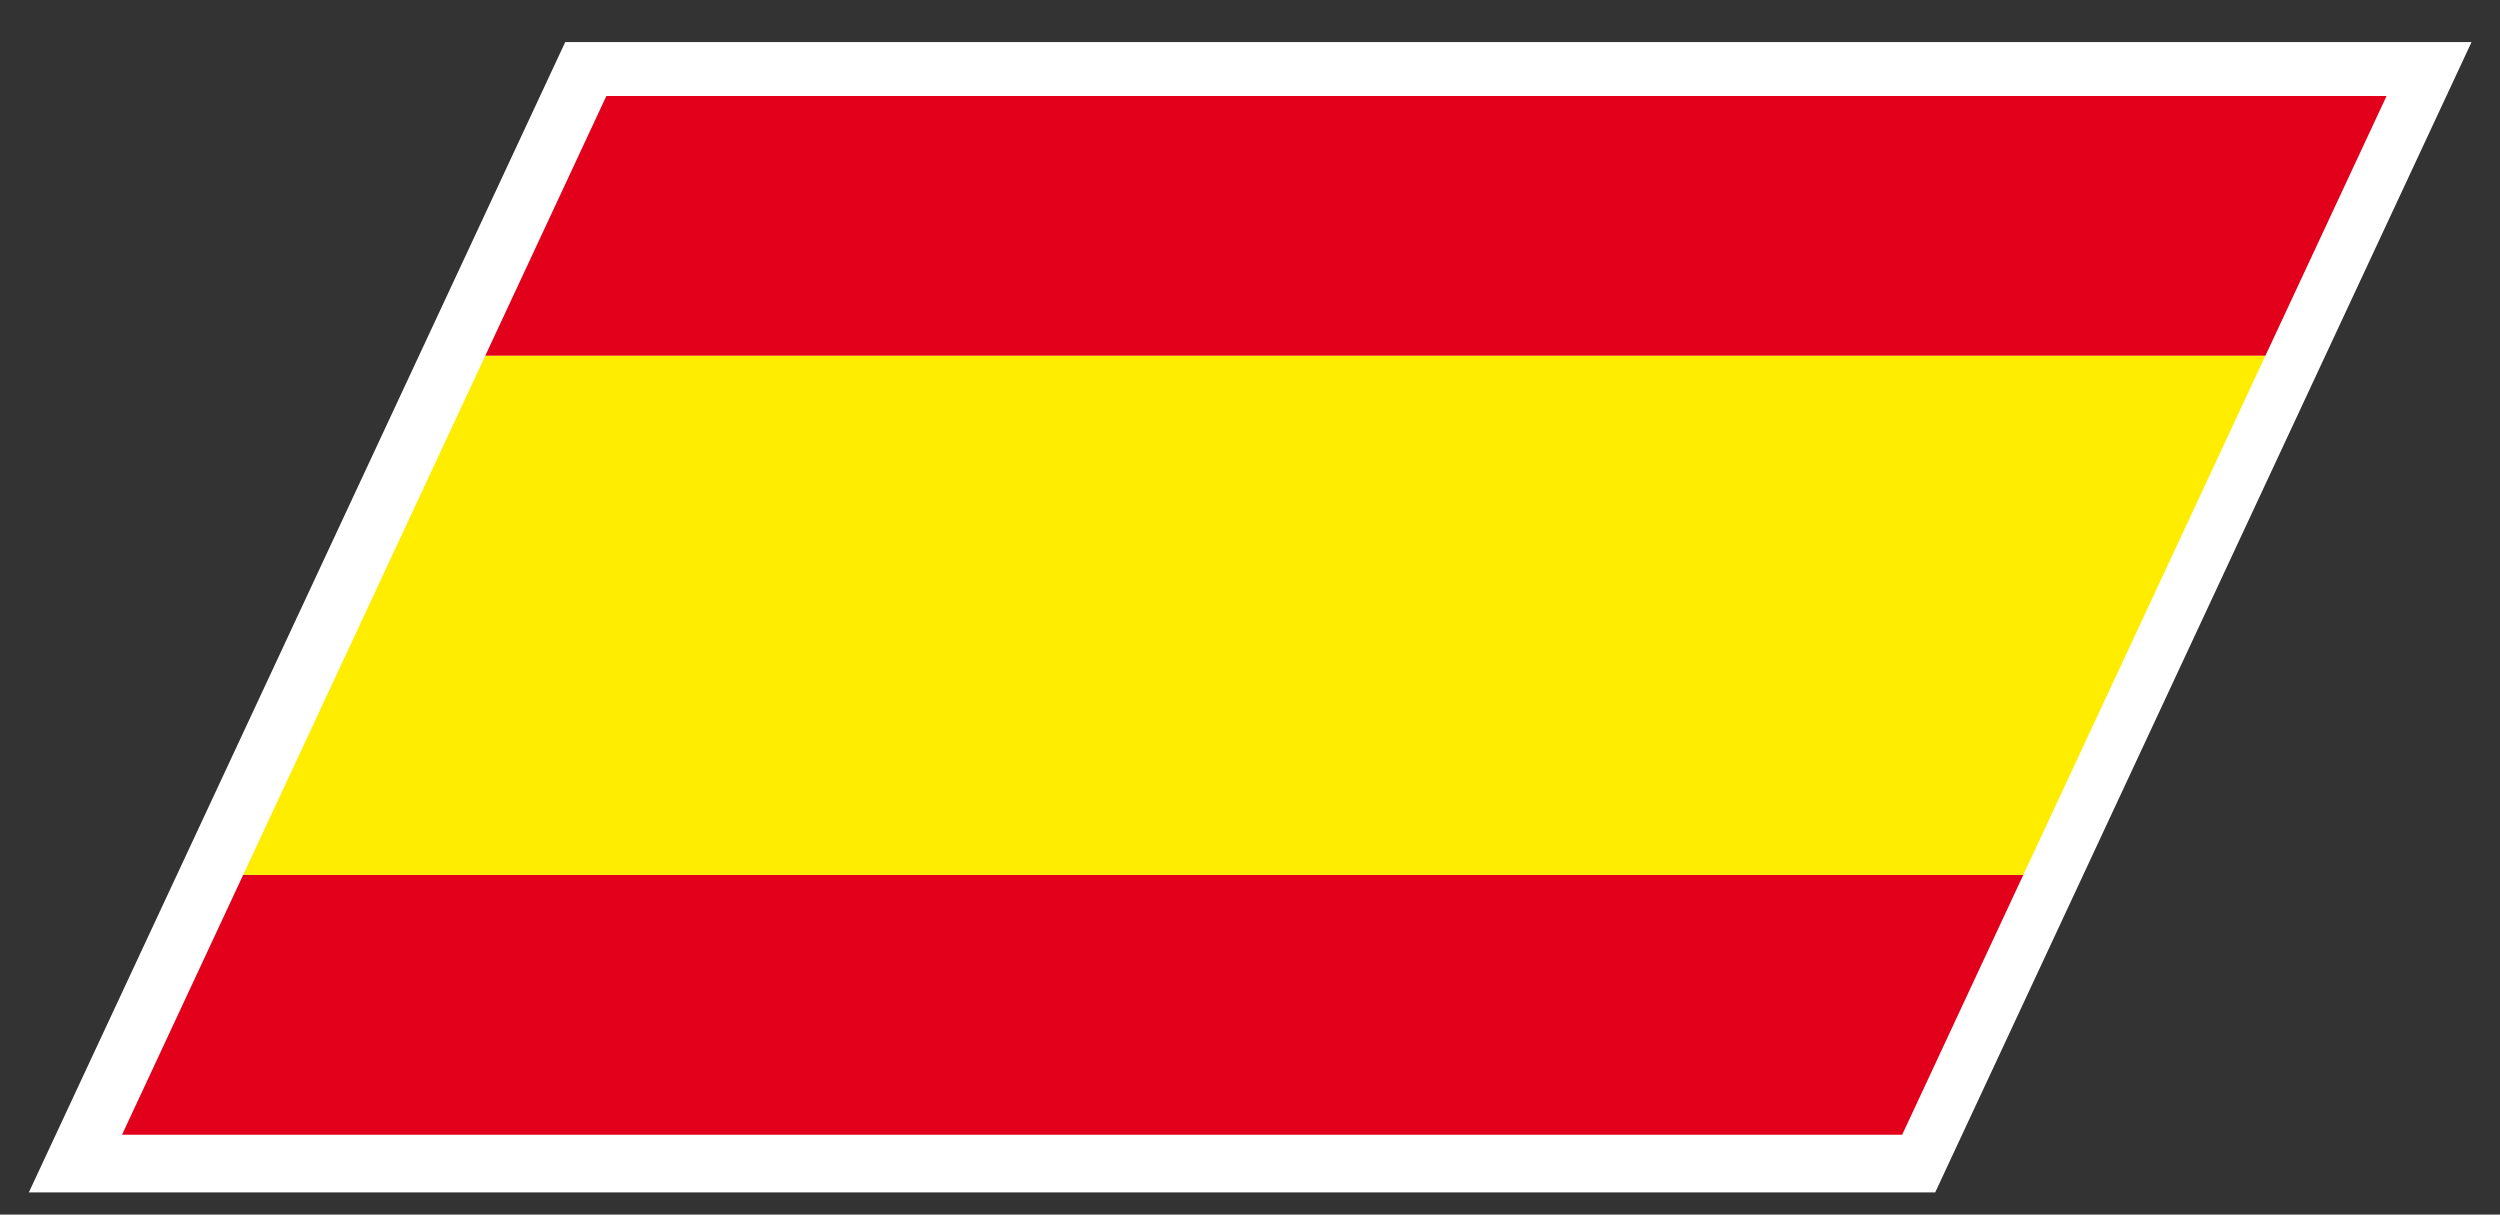
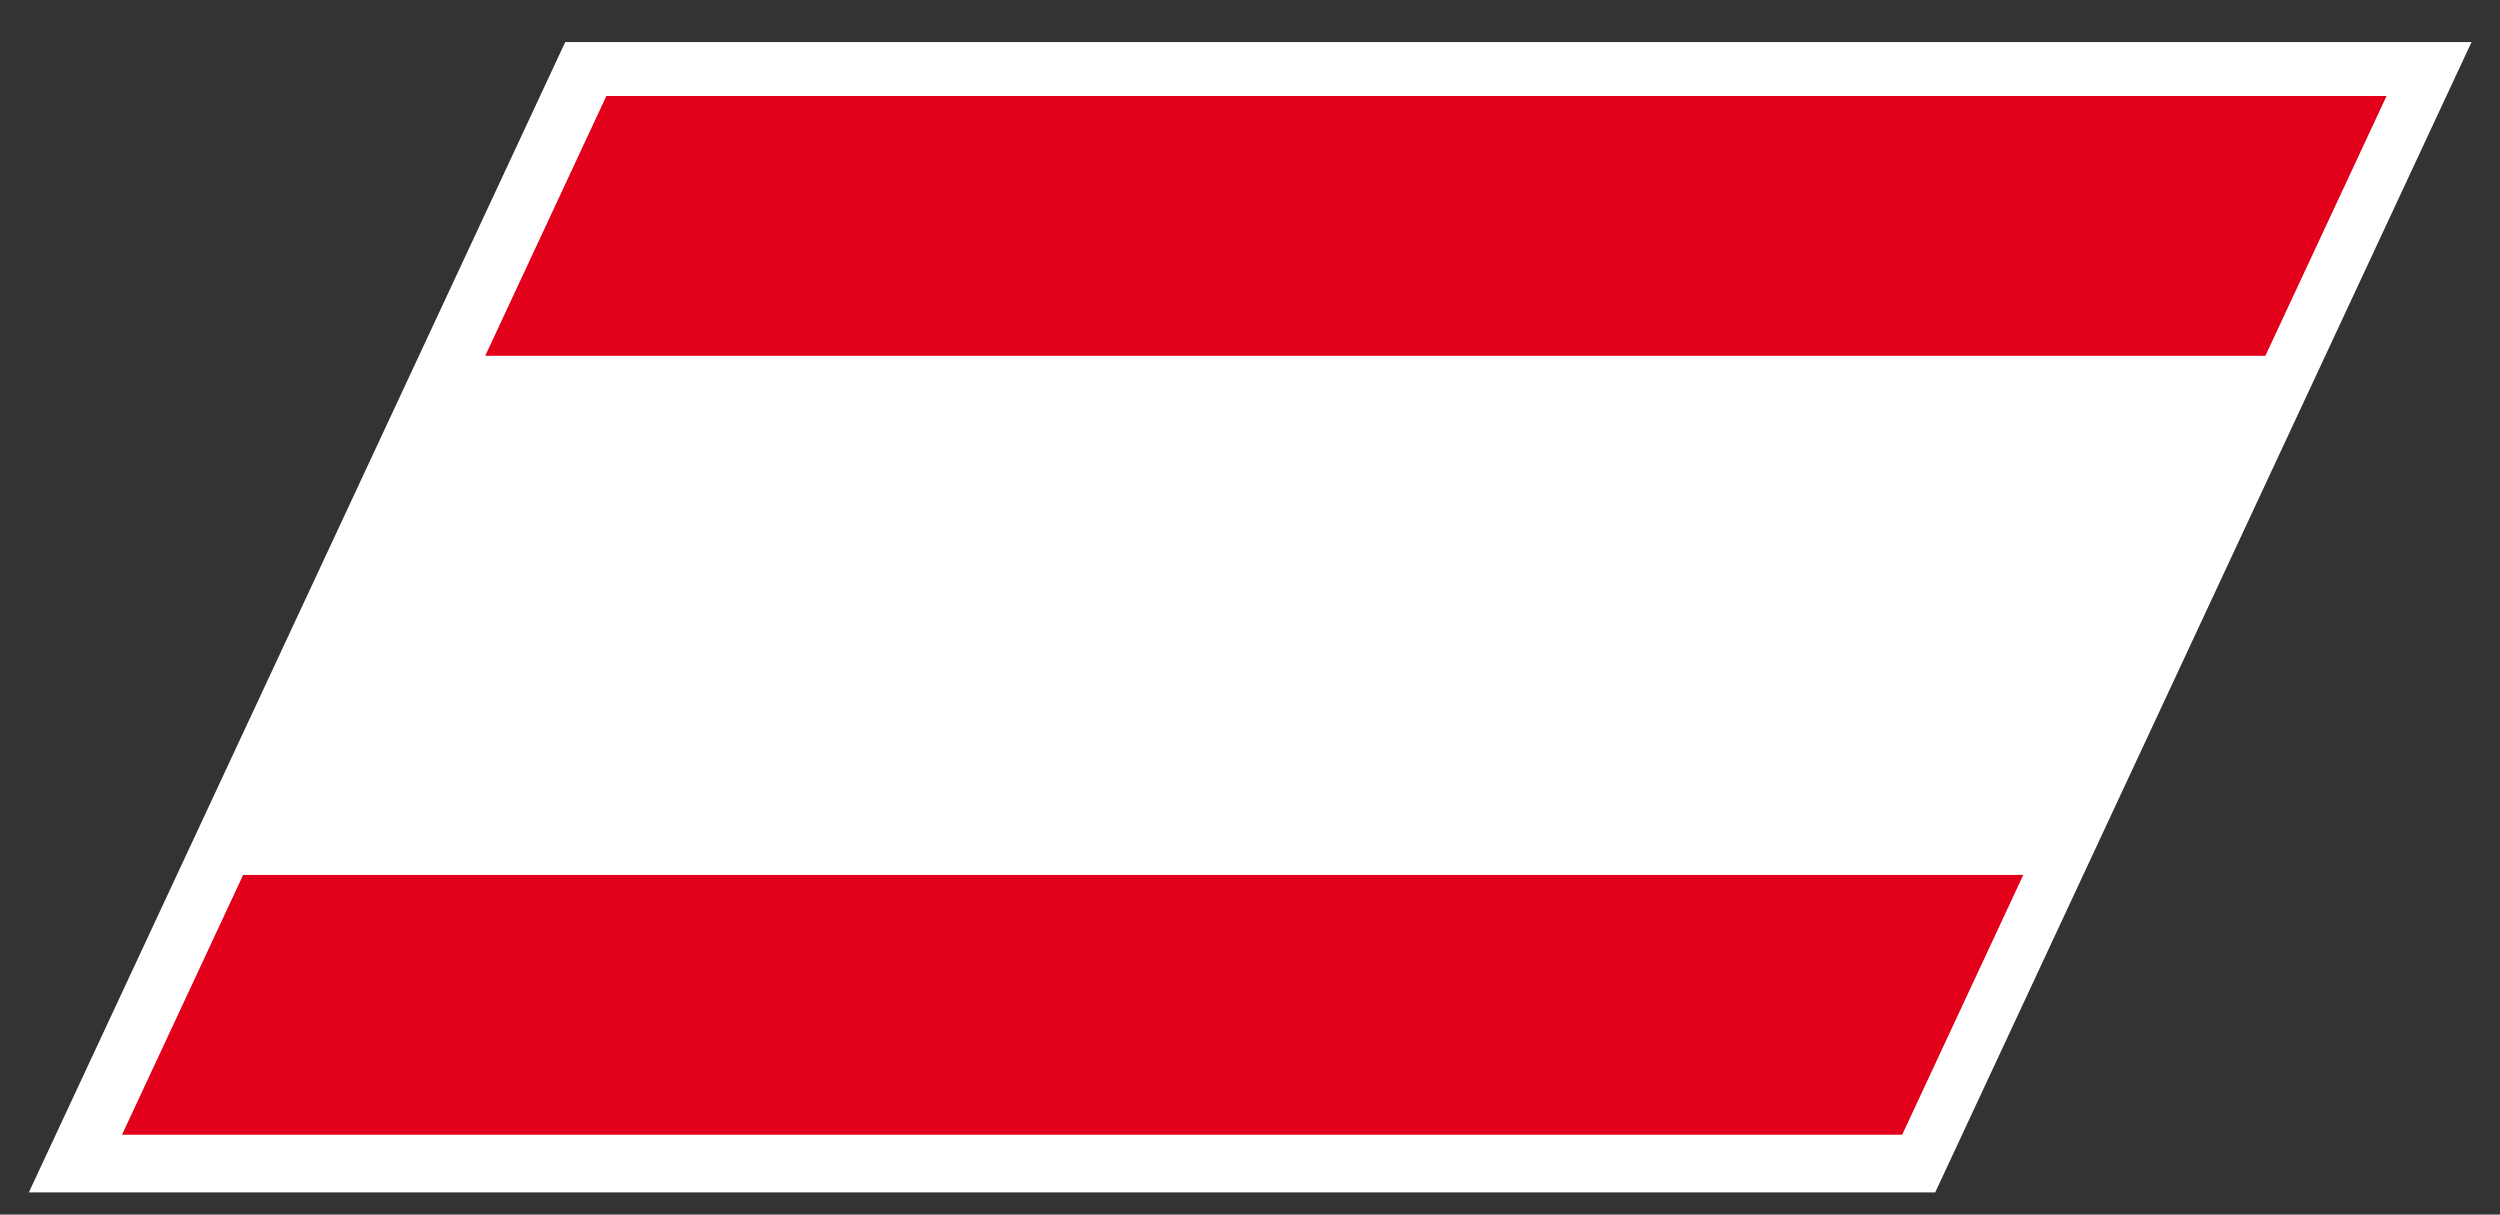
<svg xmlns="http://www.w3.org/2000/svg" width="52.51" height="25.512">
  <rect width="100%" height="100%" fill="#333333" stroke="none" />
  <path fill="#FFF" d="M11.872.884h40.04L40.647 25.045H.606z" />
  <path fill="#E2001A" d="M5.107 18.377h37.39l-2.544 5.457H2.563zM12.736 2.017h37.391l-2.545 5.456h-37.39z" />
-   <path fill="#FFED00" d="M10.192 7.473L5.107 18.377h37.39l5.085-10.904h-37.39z" />
</svg>